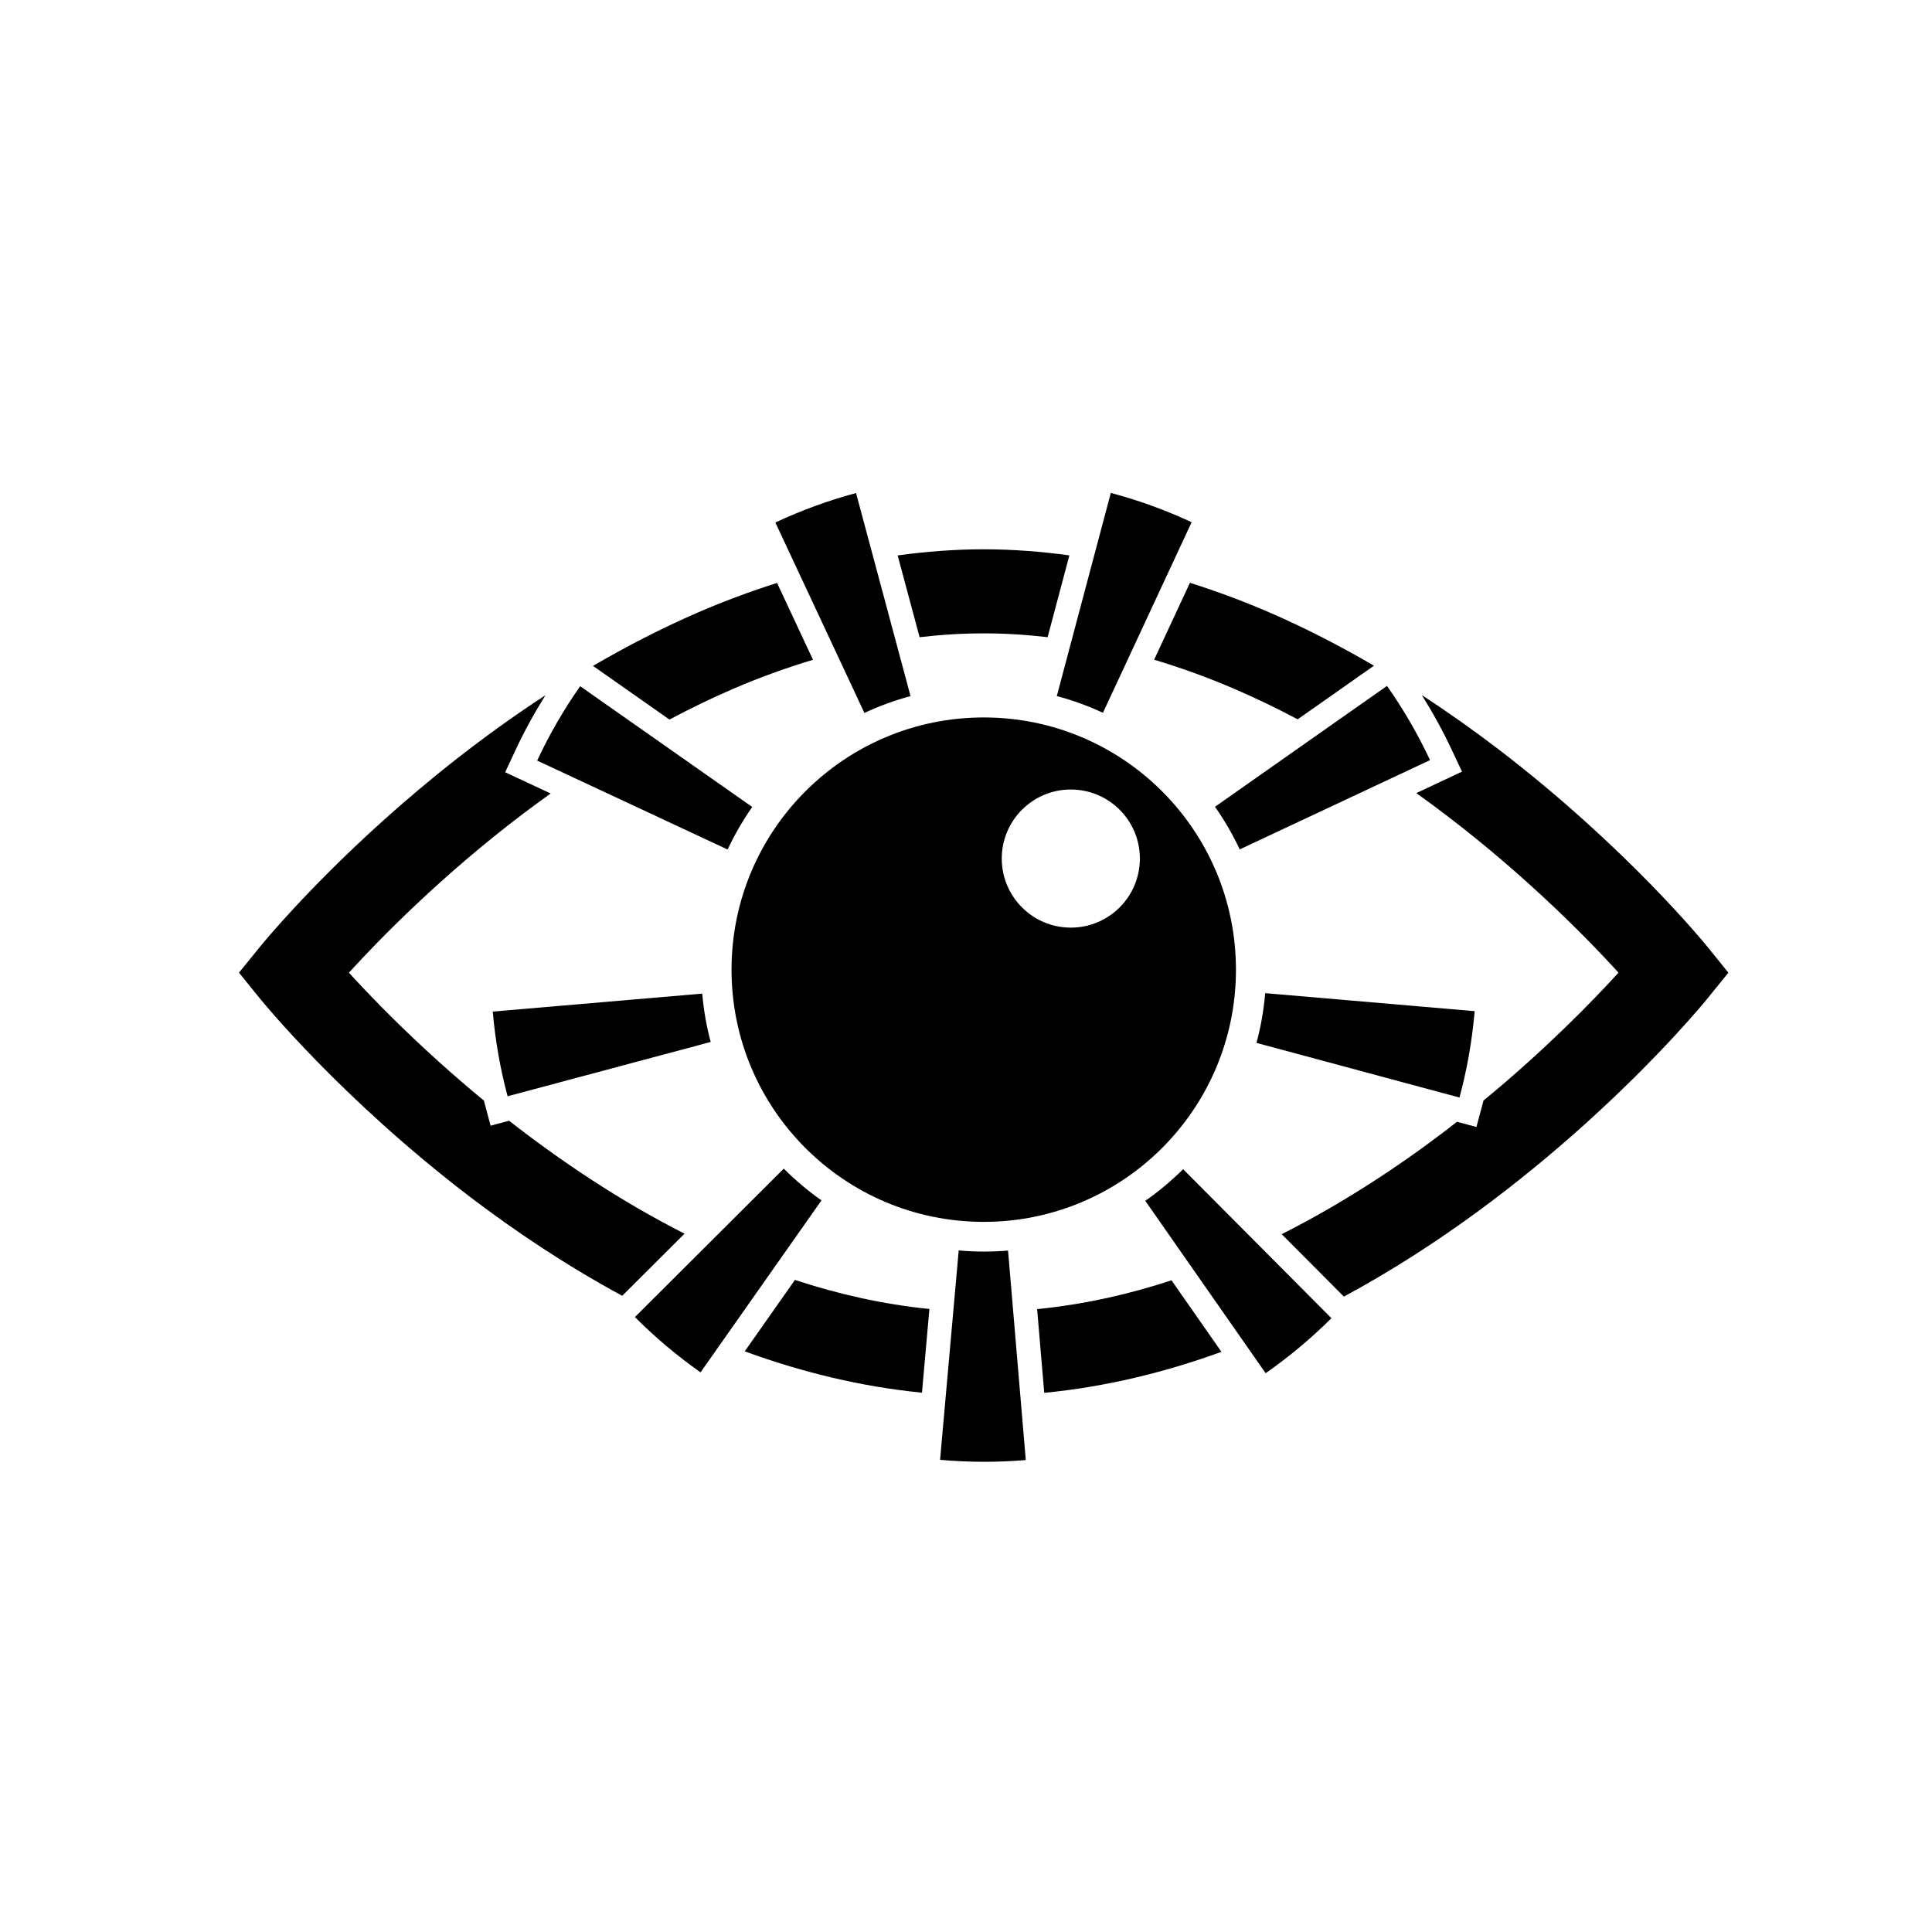
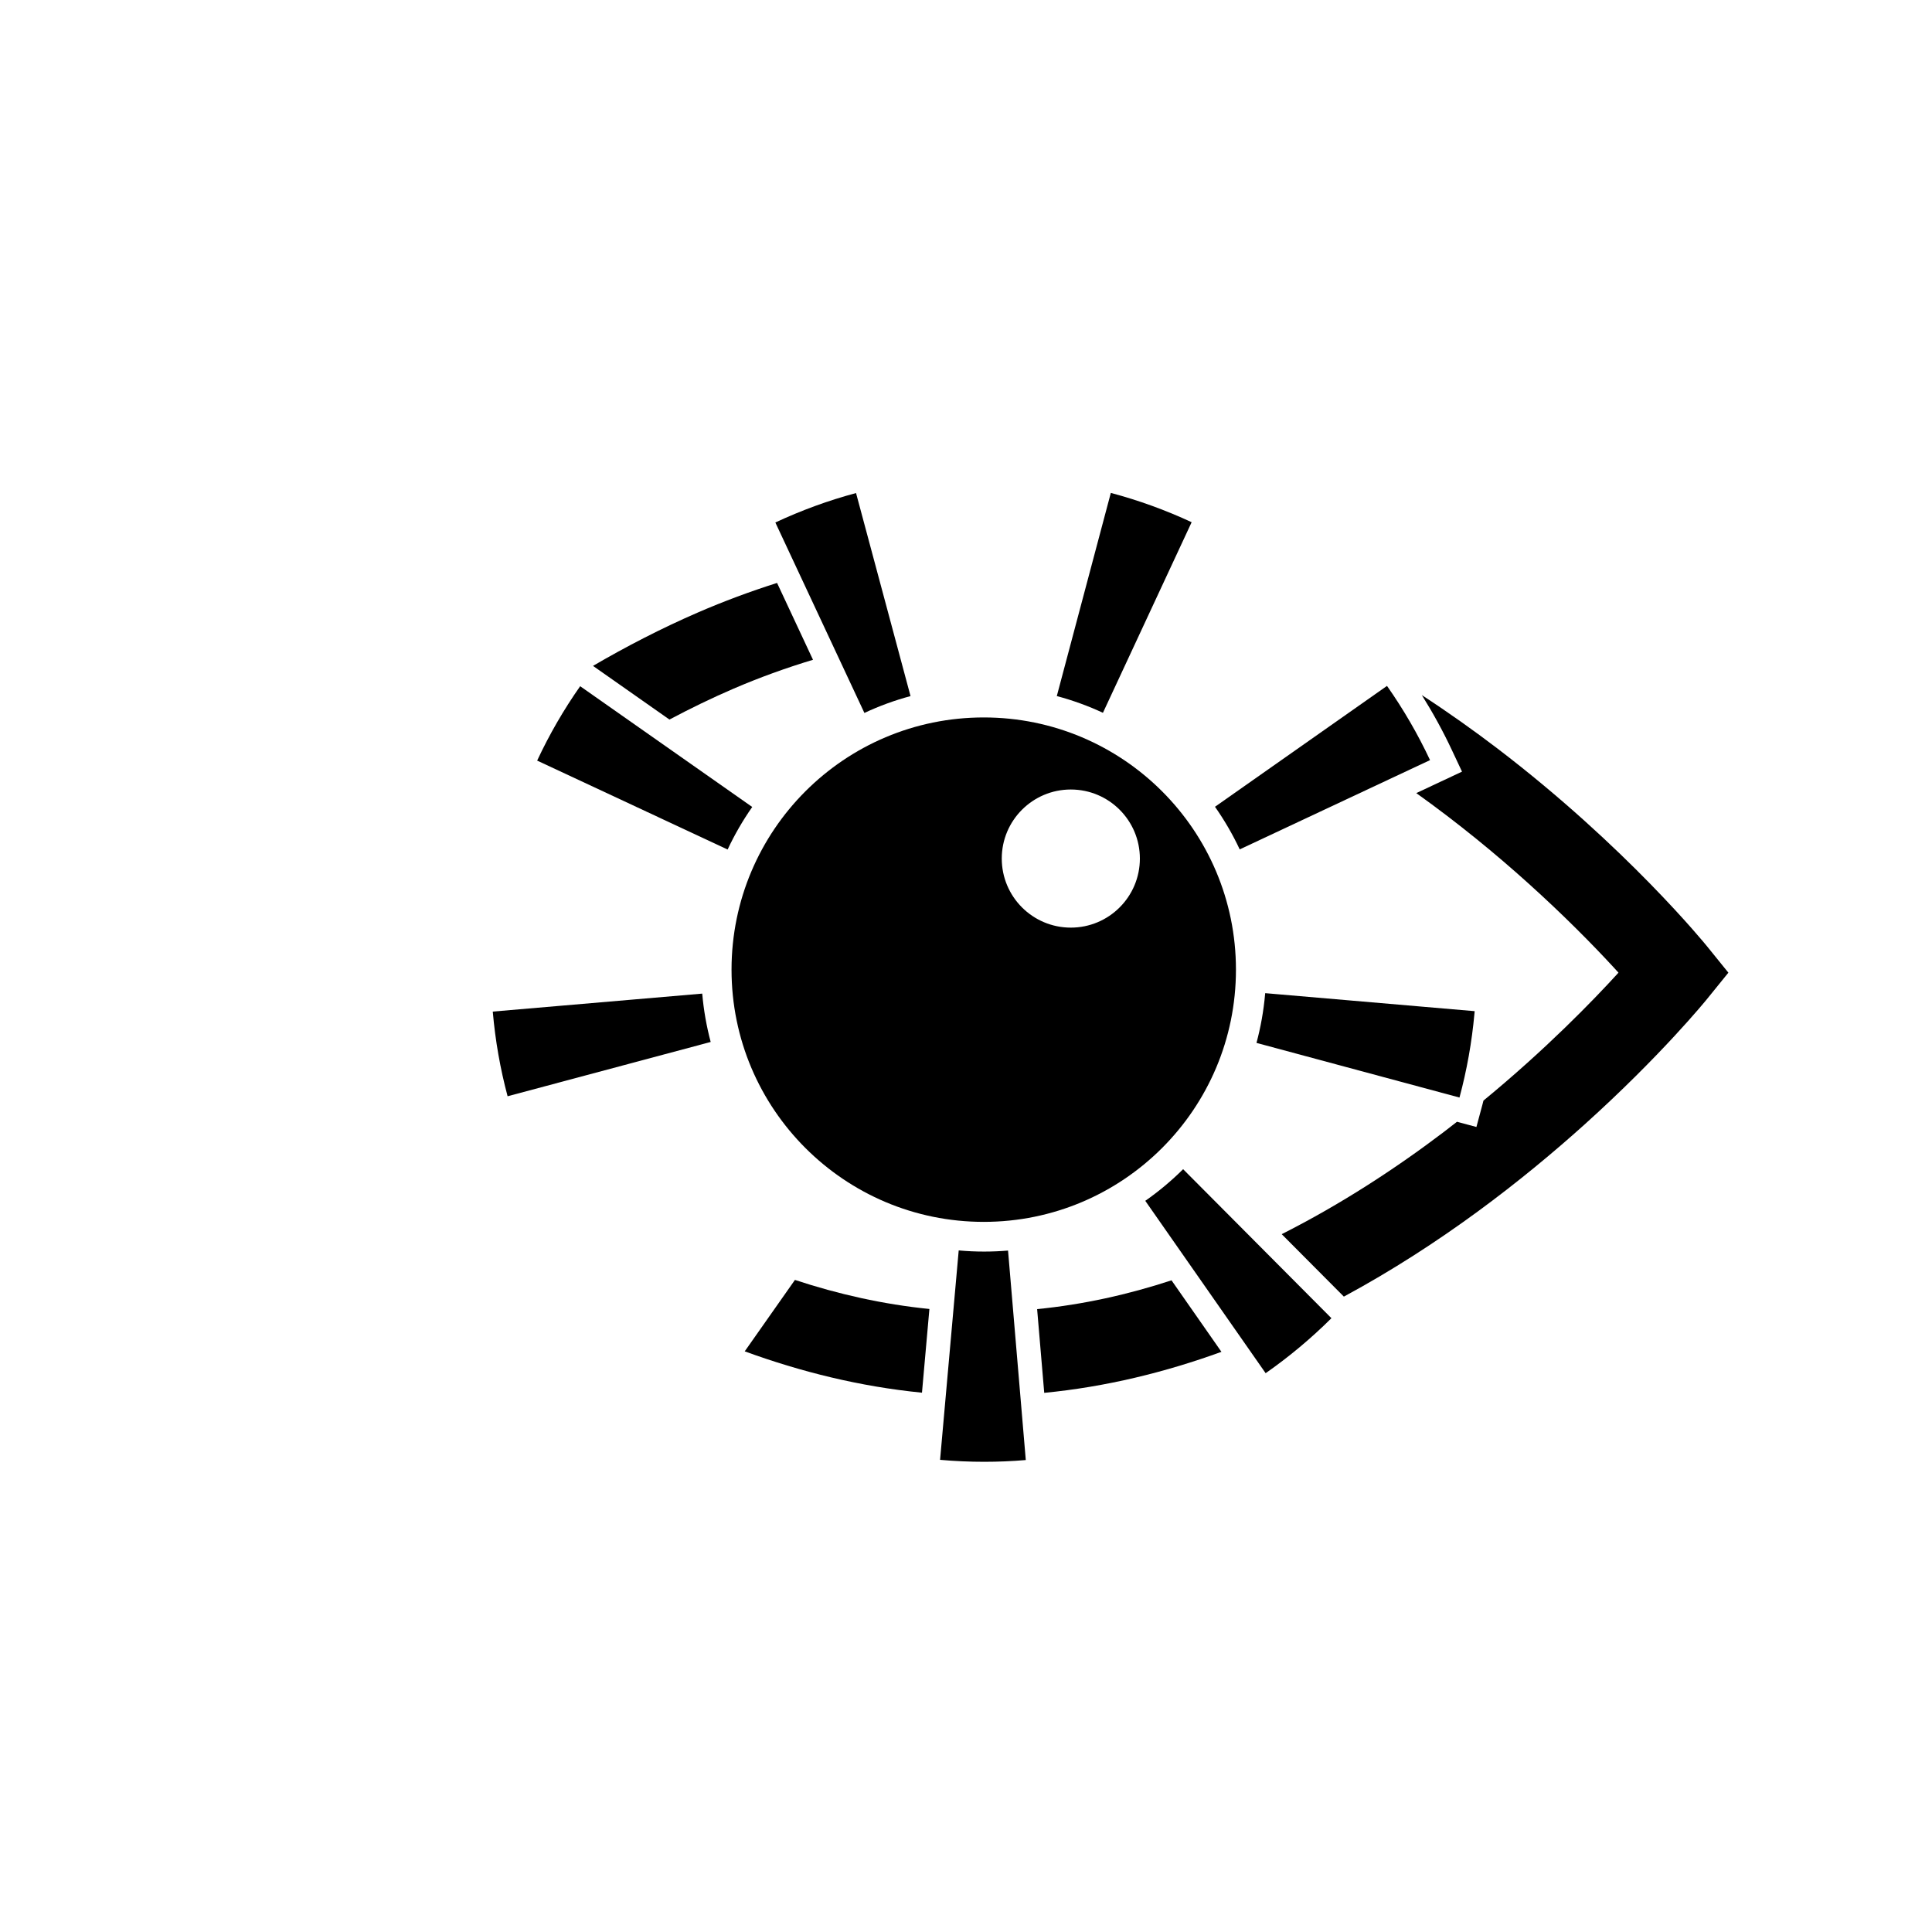
<svg xmlns="http://www.w3.org/2000/svg" fill="#000000" width="800px" height="800px" version="1.1" viewBox="144 144 512 512">
  <g>
-     <path d="m404.7 311.85c5.695-0.004 11.344 0.359 16.93 1.012l5.766-21.684c-7.426-1.008-14.988-1.609-22.695-1.609-7.746 0-15.348 0.605-22.812 1.625l5.816 21.672c5.609-0.656 11.277-1.016 16.996-1.016z" />
    <path d="m418.85 490.93 1.883 22.188c16.422-1.594 32.156-5.484 46.961-10.867l-13.23-18.953c-11.496 3.777-23.418 6.426-35.613 7.633z" />
-     <path d="m278.91 441.01-4.894 1.312-1.648-6.148c-0.043-0.164-0.078-0.332-0.121-0.5-4.223-3.481-8.191-6.906-11.859-10.215-9.57-8.613-17.152-16.375-22.309-21.938-0.57-0.613-1.102-1.195-1.609-1.754 8.289-9.098 24.578-25.766 46.32-42.242 2.316-1.754 4.707-3.504 7.144-5.246l-6.289-2.934-5.769-2.691 2.691-5.766c2.348-5.031 5.035-9.93 7.984-14.648-16.801 10.953-31.348 22.734-43.074 33.281-20.324 18.297-32.188 32.91-32.457 33.234l-5.691 7.012 5.691 7.023c0.363 0.43 21.309 26.273 55.5 52.371 11.926 9.082 25.492 18.18 40.375 26.238l16.516-16.461c-17.285-8.762-33.023-19.398-46.5-29.93z" />
    <path d="m341.36 502.12c14.805 5.406 30.539 9.336 46.973 10.957l1.969-22.184c-12.207-1.223-24.137-3.902-35.637-7.699z" />
    <path d="m321.41 334.69c5.5-2.918 11.148-5.676 16.957-8.172 6.848-2.945 13.898-5.504 21.086-7.668l-9.523-20.367c-7.164 2.277-14.156 4.875-20.898 7.797-9.777 4.238-19.082 9.055-27.879 14.188l0.25 0.176z" />
    <path d="m596.36 394.75c-0.363-0.434-21.309-26.273-55.496-52.367-6.25-4.766-12.961-9.539-20.062-14.172 2.93 4.684 5.602 9.535 7.941 14.523l2.707 5.762-5.766 2.703-6.352 2.981c11.223 8.02 21.227 16.285 29.668 23.891 9.57 8.617 17.156 16.375 22.309 21.938 0.574 0.621 1.102 1.199 1.609 1.758-6.891 7.562-19.309 20.344-35.789 33.906-0.074 0.281-0.133 0.562-0.211 0.844l-1.652 6.148-5.148-1.387c-1.168 0.91-2.32 1.82-3.523 2.731-12.656 9.602-27.168 19.098-42.926 27.059l16.469 16.547c25.727-13.879 47.461-30.934 63.766-45.594 20.32-18.297 32.184-32.91 32.449-33.234l5.688-7.019z" />
-     <path d="m449.86 318.83c7.387 2.219 14.621 4.859 21.645 7.898 5.602 2.422 11.074 5.078 16.391 7.898l20.012-14.062 0.211-0.148c-8.77-5.113-18.02-9.918-27.766-14.137-6.773-2.934-13.801-5.543-21.008-7.832z" />
    <path d="m404.7 334.13c-36.914 0-66.836 29.926-66.836 66.84 0 36.918 29.922 66.84 66.836 66.84 36.914 0 66.84-29.922 66.84-66.84 0-36.914-29.926-66.84-66.84-66.84zm23.078 55.699c-10.109 0-18.301-8.191-18.301-18.301 0-10.105 8.191-18.301 18.301-18.301 10.105 0 18.301 8.195 18.301 18.301 0 10.109-8.195 18.301-18.301 18.301z" />
    <path d="m336.83 369.13c1.852-3.961 4.039-7.731 6.519-11.273l-45.598-32.004c-4.34 6.18-8.16 12.773-11.402 19.715z" />
    <path d="m447.51 462.23 31.898 45.68c6.219-4.344 12.055-9.223 17.434-14.574l-39.301-39.488c-3.094 3.07-6.449 5.883-10.031 8.383z" />
    <path d="m404.81 475.68c-2.227 0-4.473-0.098-6.742-0.305l-4.938 55.496c3.918 0.348 7.812 0.52 11.688 0.52 3.703 0 7.383-0.152 11.027-0.465l-4.703-55.512c-2.09 0.172-4.203 0.266-6.332 0.266z" />
-     <path d="m361.7 462.11c-3.57-2.508-6.91-5.328-9.988-8.41l-39.453 39.336c5.344 5.359 11.156 10.262 17.391 14.652l32.047-45.574z" />
    <path d="m511.57 325.77-45.586 32.035c2.504 3.562 4.699 7.336 6.551 11.293l50.441-23.66c-3.238-6.898-7.059-13.477-11.406-19.668z" />
    <path d="m476.98 420.38 53.797 14.48c1.945-7.219 3.289-14.699 3.977-22.363l0.047-0.527-55.512-4.773 0.004 0.004-0.031 0.309c-0.398 4.445-1.172 8.738-2.281 12.871z" />
    <path d="m274.59 412.08c0.66 7.664 1.984 15.168 3.93 22.441l53.82-14.391c-1.105-4.148-1.863-8.43-2.242-12.812z" />
    <path d="m385.3 328.47-14.441-53.809c-7.398 1.984-14.543 4.609-21.383 7.805l23.598 50.469c3.918-1.832 8.004-3.332 12.227-4.465z" />
    <path d="m436.29 332.9 23.508-50.508c-6.824-3.18-13.988-5.789-21.418-7.766l-14.316 53.84c4.25 1.133 8.336 2.621 12.227 4.434z" />
  </g>
</svg>